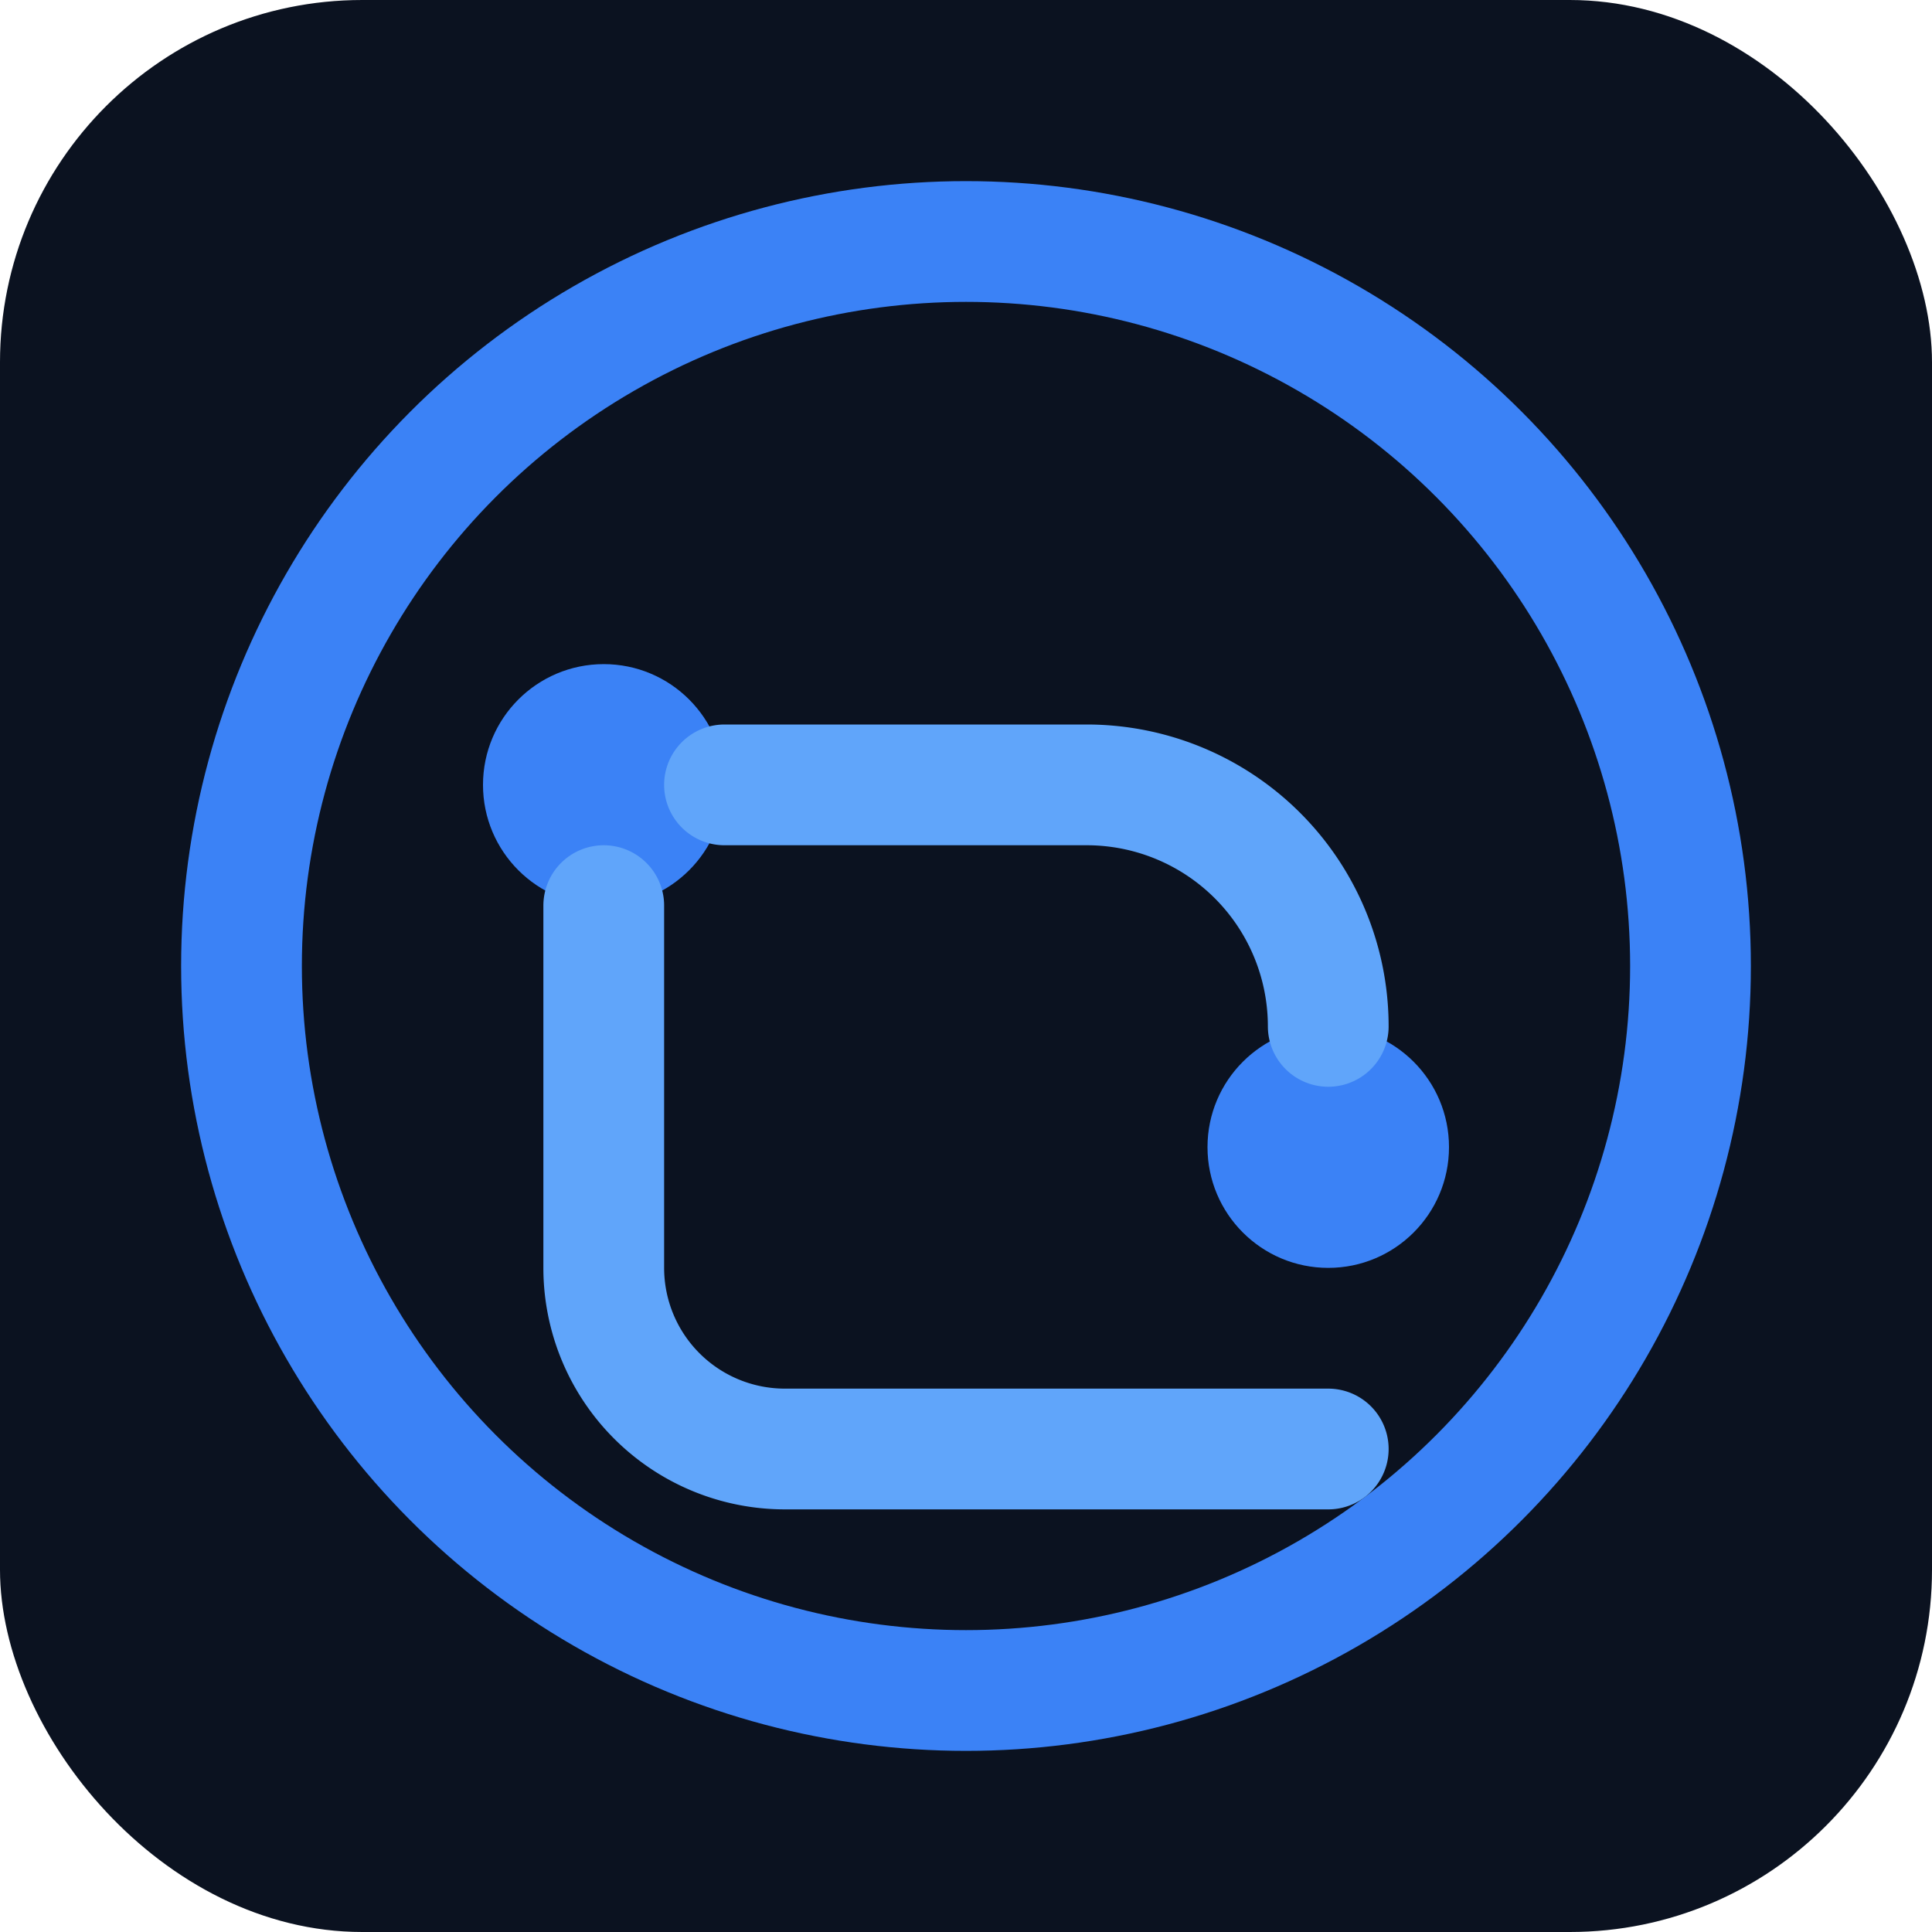
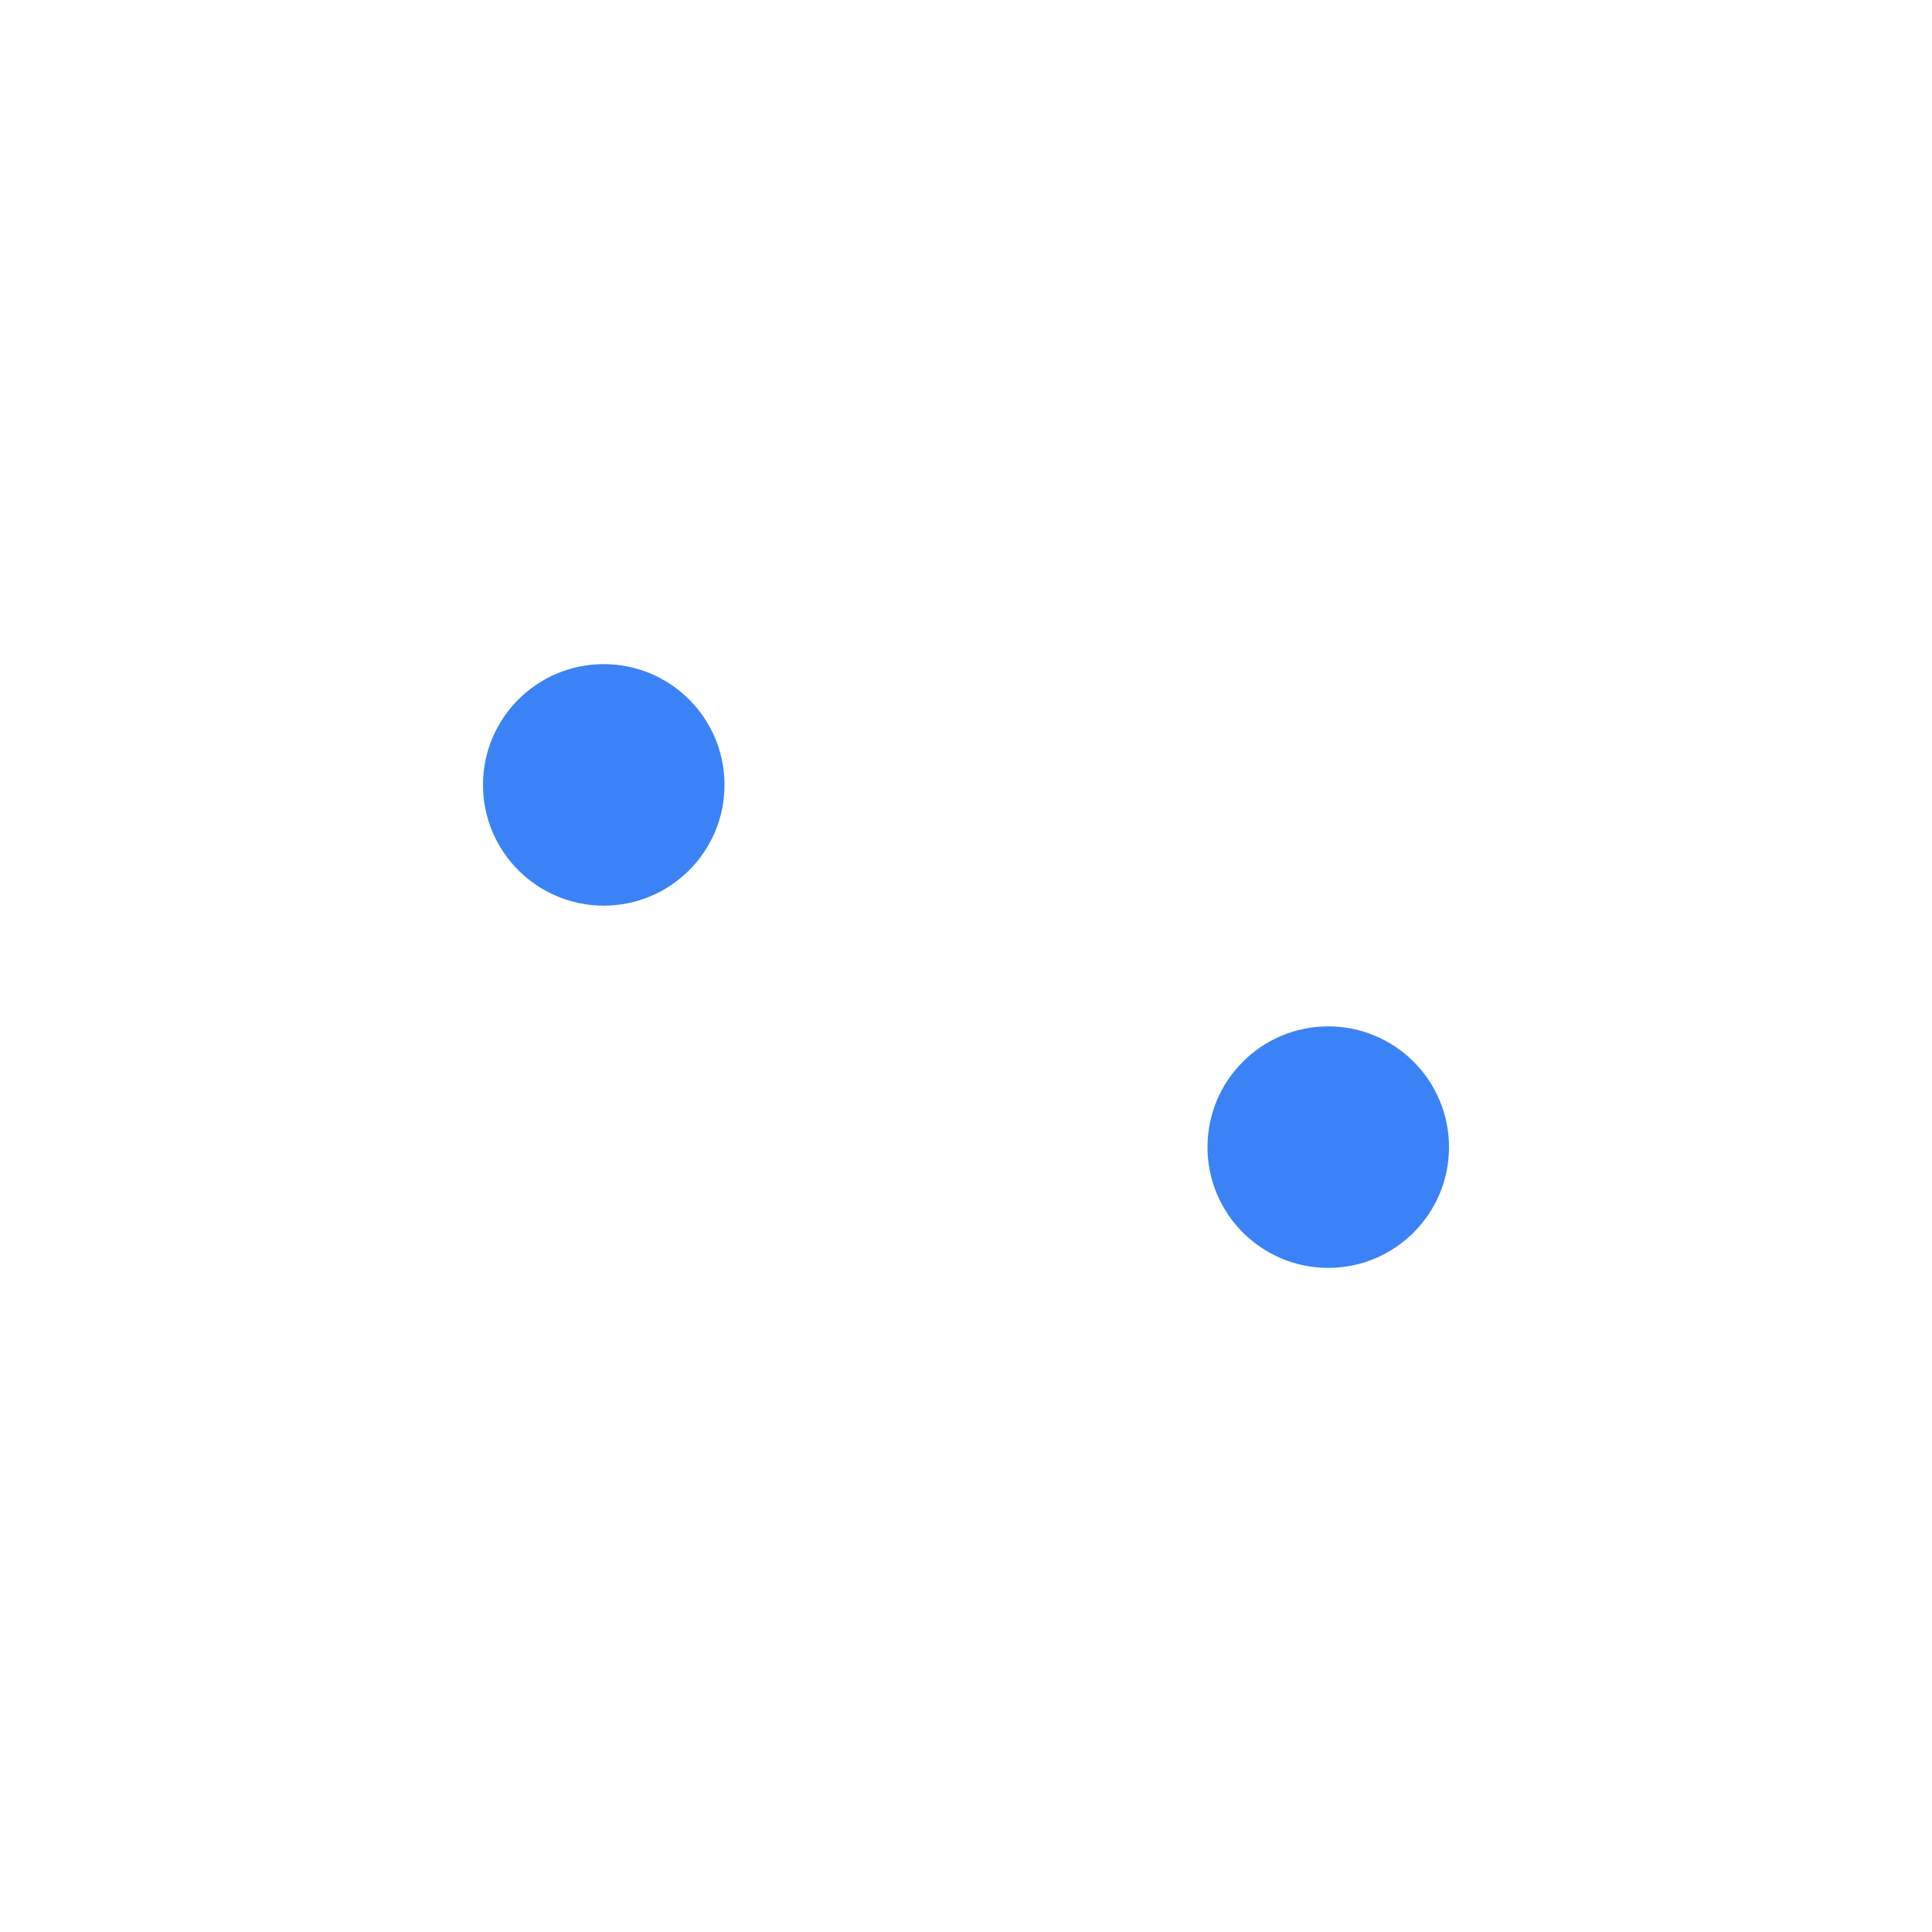
<svg xmlns="http://www.w3.org/2000/svg" viewBox="0 0 32 32">
-   <rect width="32" height="32" rx="6" fill="#0b1220" />
-   <circle cx="16" cy="16" r="12" fill="none" stroke="#3b82f6" stroke-width="2" />
  <circle cx="10" cy="13" r="2" fill="#3b82f6" />
  <circle cx="22" cy="19" r="2" fill="#3b82f6" />
-   <path d="M12 13h6a4 4 0 0 1 4 4" fill="none" stroke="#60a5fa" stroke-width="2" stroke-linecap="round" />
-   <path d="M10 15v6a3 3 0 0 0 3 3h9" fill="none" stroke="#60a5fa" stroke-width="2" stroke-linecap="round" />
  <title>AI Computer News</title>
  <desc>Tech logo glyph for favicon</desc>
</svg>